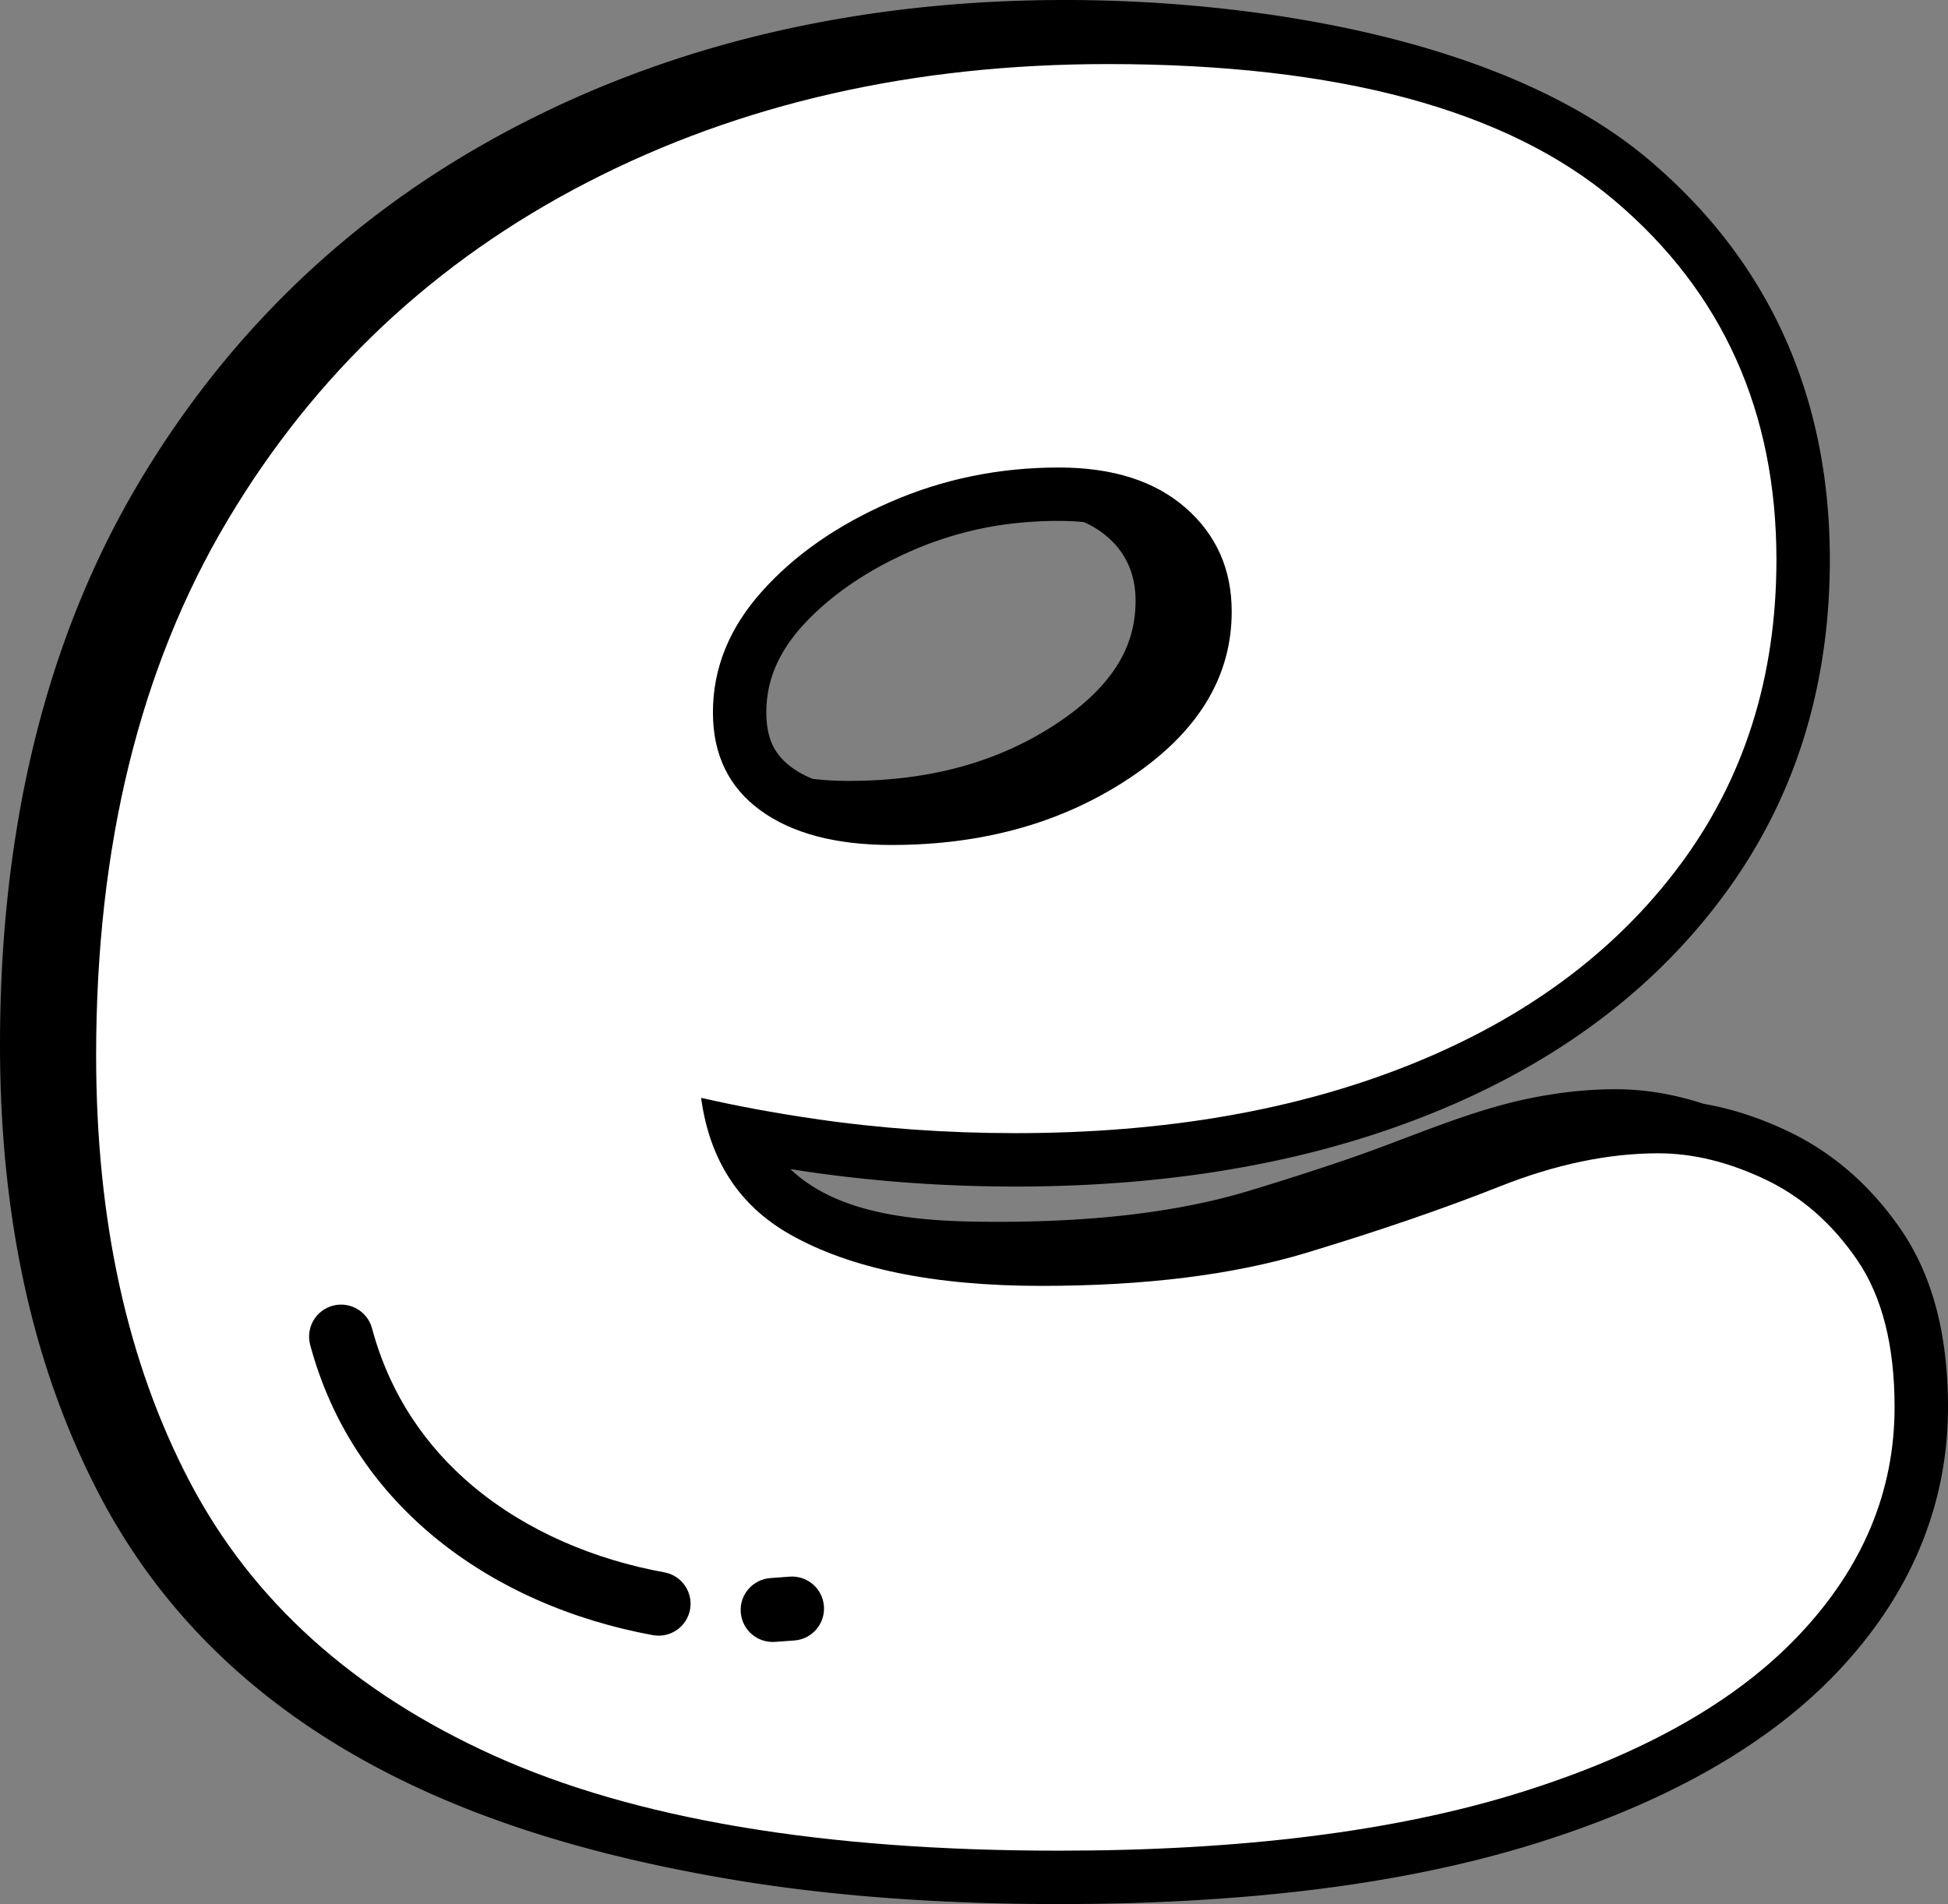
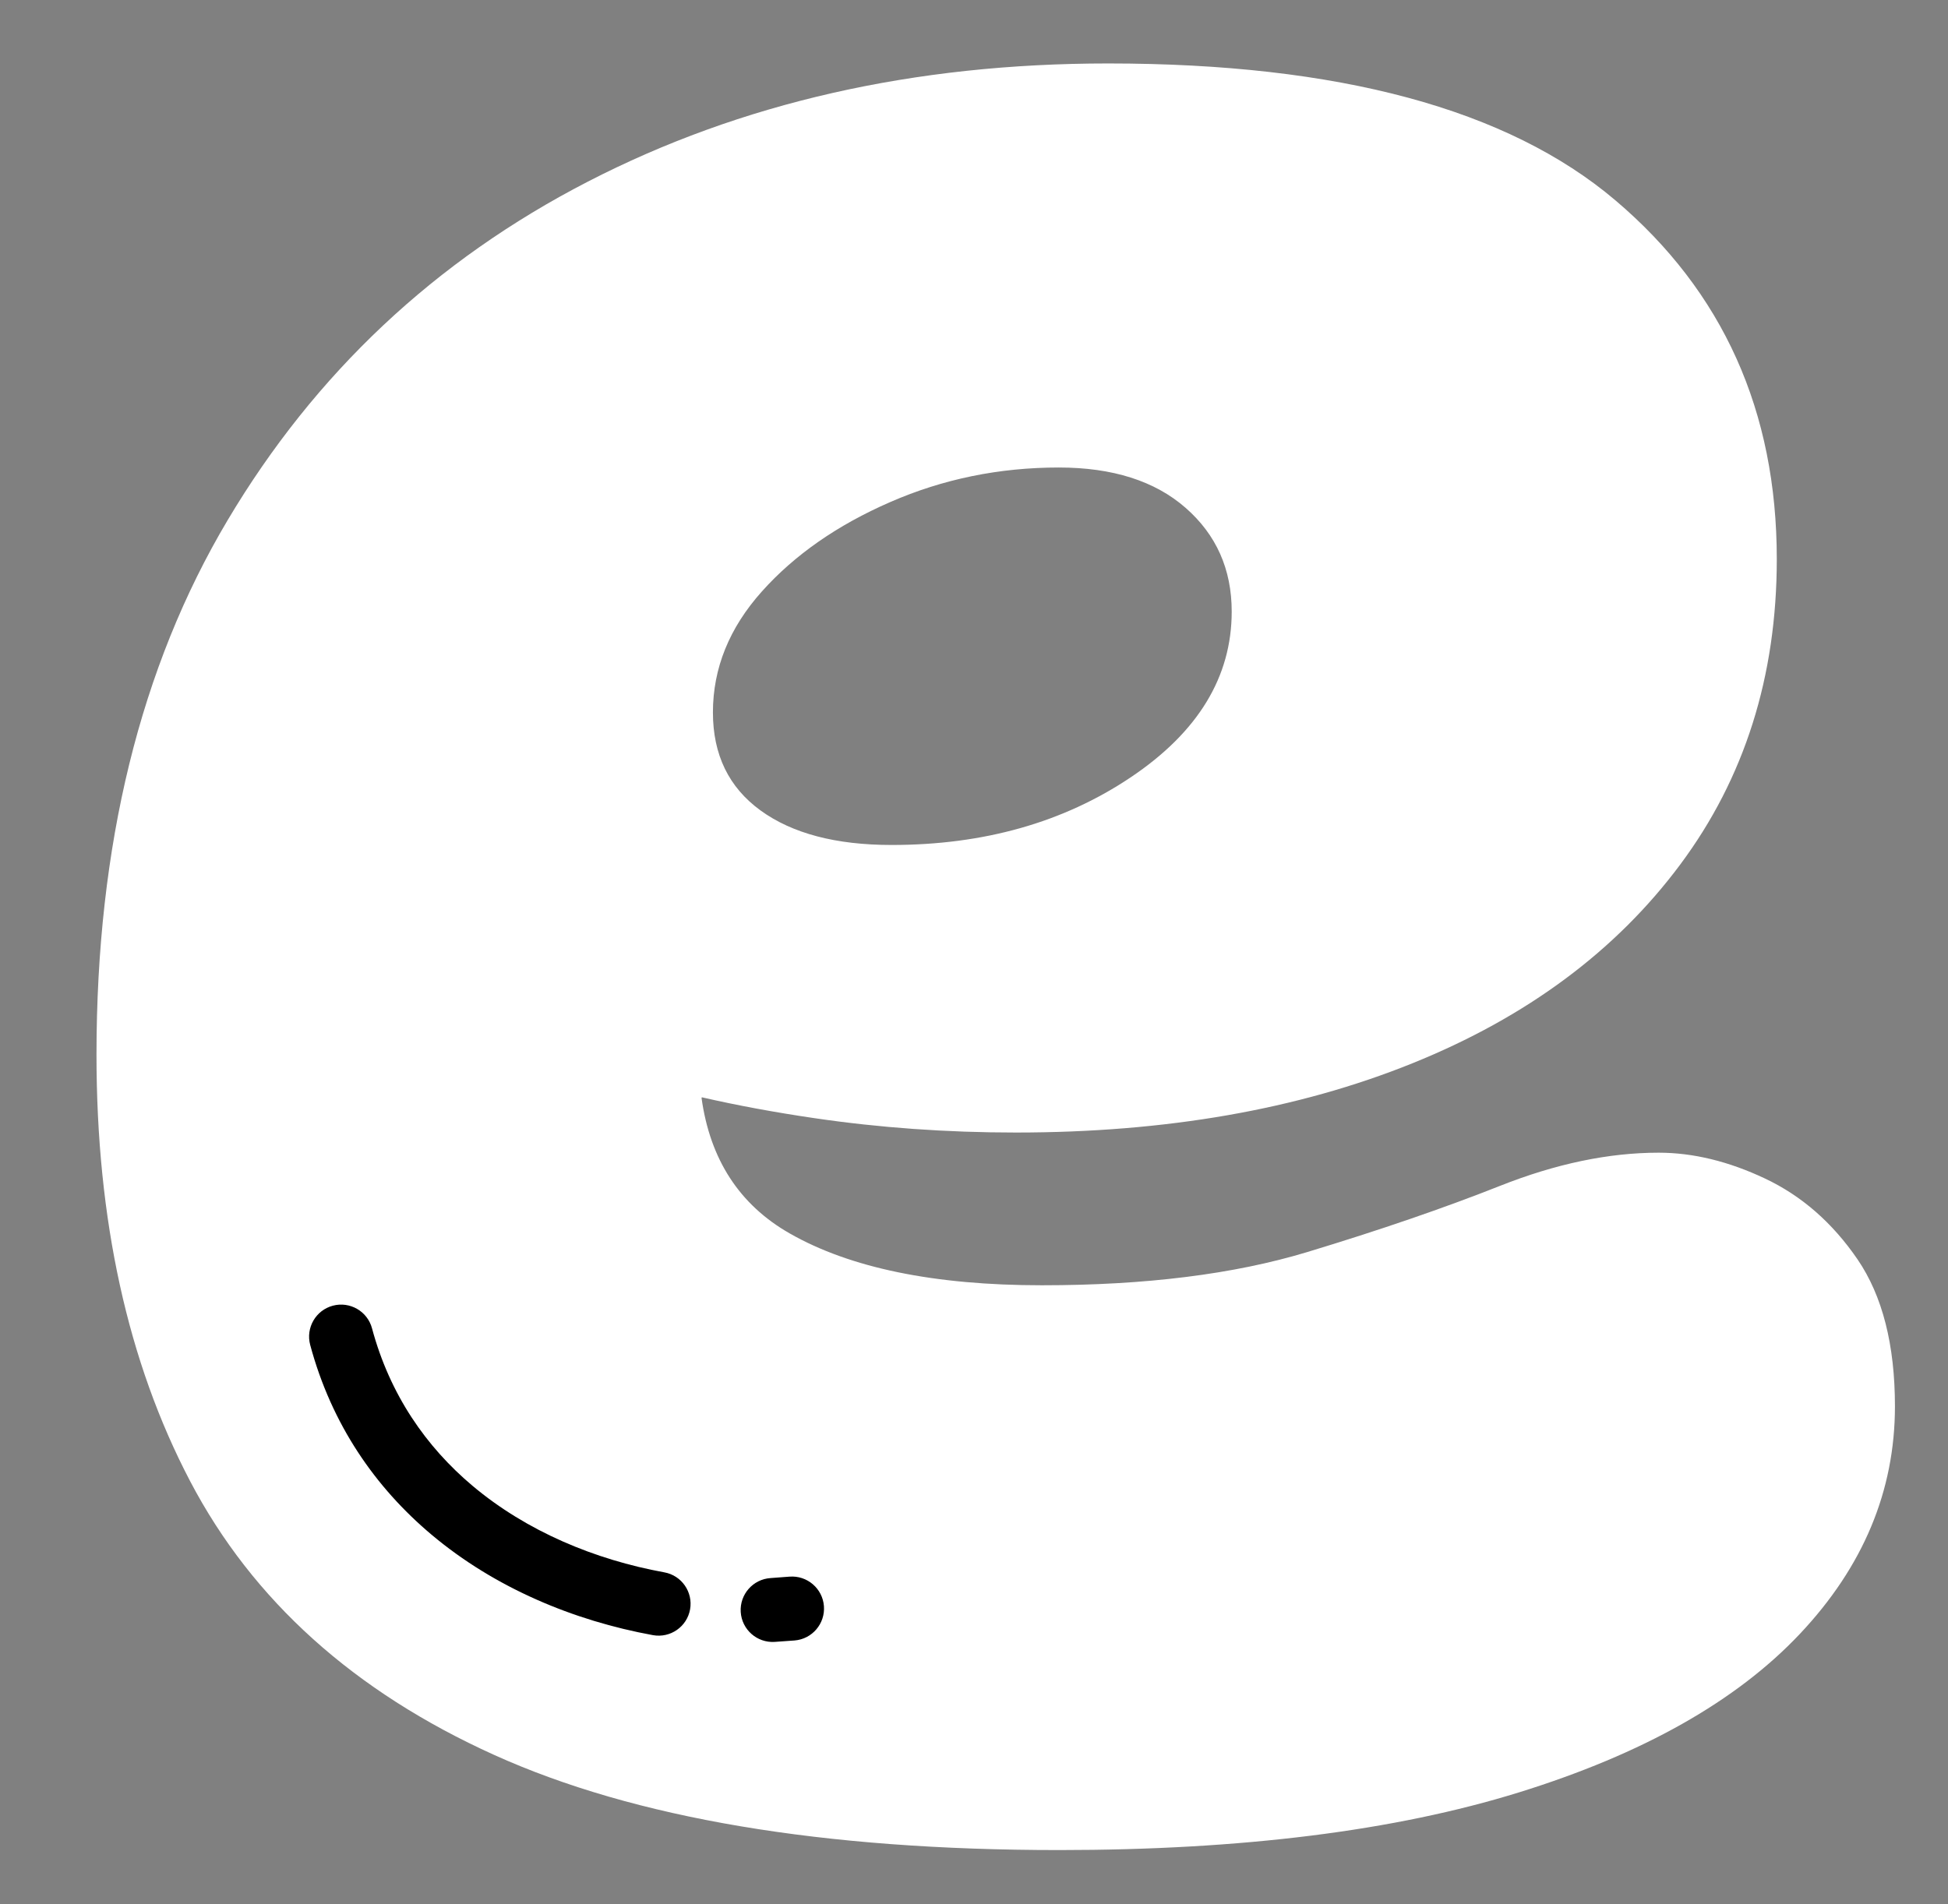
<svg xmlns="http://www.w3.org/2000/svg" shape-rendering="geometricPrecision" text-rendering="geometricPrecision" image-rendering="optimizeQuality" fill-rule="evenodd" clip-rule="evenodd" viewBox="0 0 512 500.55">
  <rect x="0" y="0" width="512" height="500.55" fill="#808080" stroke="none" />
  <g fill-rule="nonzero">
-     <path d="M262.506 321.195c13.083 0 25.148-.692 36.164-2.067 10.809-1.353 20.642-3.369 29.477-6.038a753.444 753.444 0 0026.51-8.53c15.464-5.3 30.924-12.379 46.85-15.71 7.999-1.672 15.706-2.508 23.111-2.508 7.618 0 15.328 1.277 23.124 3.832 7.291 1.247 14.662 3.641 22.11 7.167 5.941 2.814 11.449 6.434 16.495 10.847 4.952 4.333 9.408 9.387 13.342 15.133 4.227 6.2 7.371 13.304 9.408 21.299 1.931 7.596 2.903 16.012 2.903 25.237 0 12.931-2.453 25.271-7.35 36.992-4.817 11.543-11.989 22.365-21.486 32.439-9.26 9.82-20.701 18.574-34.31 26.251-13.24 7.469-28.462 13.873-45.637 19.199-17.178 5.326-36.207 9.302-57.043 11.912-20.722 2.597-43.362 3.9-67.89 3.9-31.722 0-60.396-2.16-86.011-6.472-47.012-7.914-94.655-22.988-130.701-55.439-14.509-13.071-26.29-28.216-35.308-45.425-8.831-16.843-15.425-35.188-19.779-55.023C2.165 318.505 0 297.312 0 274.625c0-51.488 9.879-102.964 36.445-147.646 12.158-20.455 26.625-38.558 43.37-54.302 16.737-15.735 35.732-29.082 56.967-40.026 21.1-10.885 43.651-19.055 67.636-24.499C228.335 2.72 253.513 0 279.934 0c48.141 0 115.106 9.484 153.6 42.135 15.761 13.368 27.614 28.878 35.541 46.502 7.91 17.59 11.869 37.095 11.869 58.504 0 16.822-2.338 32.629-7.006 47.406-4.685 14.823-11.751 28.573-21.171 41.223-9.286 12.476-20.366 23.493-33.207 33.02-12.706 9.425-27.143 17.408-43.277 23.909-15.956 6.442-33.088 11.262-51.37 14.45-18.201 3.182-37.54 4.774-57.994 4.774-18.375 0-36.873-1.278-55.057-3.955l-4.113-.628c13.652 13.104 37.154 13.855 54.757 13.855zm22.419-183.929a63.915 63.915 0 00-6.641-.327c-7.037 0-13.725.649-20.035 1.943a93.433 93.433 0 00-18.689 5.938c-6.005 2.618-11.488 5.652-16.423 9.089-4.821 3.353-8.98 6.99-12.46 10.881-3.152 3.522-5.521 7.227-7.082 11.093-1.447 3.577-2.177 7.384-2.177 11.403 0 3.454.568 6.357 1.697 8.687 1.07 2.202 2.738 4.137 4.983 5.771 1.574 1.146 3.39 2.143 5.44 2.992 2.924.369 6.119.551 9.573.551 10.894 0 20.943-1.298 30.118-3.899 9.06-2.564 17.386-6.396 24.97-11.488 7.112-4.774 12.361-9.935 15.722-15.46 3.026-4.969 4.545-10.473 4.545-16.474 0-6.9-2.436-12.485-7.295-16.741-1.816-1.587-3.899-2.907-6.246-3.959z" />
-     <path fill="#fff" d="M184.388 288.625l-.094.161c2.241 16.194 9.977 28.089 23.154 35.613 15.905 9.082 38.011 13.639 66.286 13.639 27.27 0 50.5-2.907 69.698-8.712 19.186-5.806 36.101-11.623 50.751-17.429 14.645-5.805 28.534-8.712 41.664-8.712 9.09 0 18.43 2.275 28.029 6.824 9.596 4.54 17.675 11.61 24.245 21.205 6.556 9.604 9.841 22.479 9.841 38.643 0 22.212-8.331 42.161-24.995 59.836-16.665 17.675-41.291 31.569-73.862 41.669-32.57 10.1-72.851 15.15-120.821 15.15-62.119 0-111.613-8.335-148.474-25-36.873-16.665-63.507-40.65-79.926-71.964-16.41-31.314-24.617-68.68-24.617-112.118 0-55.041 11.492-101.882 34.467-140.516 22.976-38.639 54.54-68.311 94.694-89.012 40.145-20.709 85.718-31.059 136.735-31.059 60.6 0 105.035 11.988 133.324 35.982 28.275 23.986 42.42 55.427 42.42 94.316 0 30.8-8.458 57.574-25.382 80.294-16.911 22.725-40.4 40.154-70.449 52.27-30.045 12.124-64.763 18.18-104.157 18.18-18.18 0-35.859-1.257-53.029-3.79-10.495-1.541-20.336-3.369-29.502-5.47zm49.952-66.494c24.244 0 45.2-5.933 62.875-17.802 17.683-11.87 26.518-26.388 26.518-43.558 0-11.105-4.04-20.195-12.12-27.27-8.079-7.07-19.194-10.6-33.329-10.6-15.655 0-30.432 3.026-44.317 9.09-13.89 6.051-25.123 13.885-33.708 23.48-8.585 9.595-12.879 20.196-12.879 31.815 0 11.11 4.167 19.695 12.493 25.755 8.339 6.064 19.822 9.09 34.467 9.09z" />
+     <path fill="#fff" d="M184.388 288.625c2.241 16.194 9.977 28.089 23.154 35.613 15.905 9.082 38.011 13.639 66.286 13.639 27.27 0 50.5-2.907 69.698-8.712 19.186-5.806 36.101-11.623 50.751-17.429 14.645-5.805 28.534-8.712 41.664-8.712 9.09 0 18.43 2.275 28.029 6.824 9.596 4.54 17.675 11.61 24.245 21.205 6.556 9.604 9.841 22.479 9.841 38.643 0 22.212-8.331 42.161-24.995 59.836-16.665 17.675-41.291 31.569-73.862 41.669-32.57 10.1-72.851 15.15-120.821 15.15-62.119 0-111.613-8.335-148.474-25-36.873-16.665-63.507-40.65-79.926-71.964-16.41-31.314-24.617-68.68-24.617-112.118 0-55.041 11.492-101.882 34.467-140.516 22.976-38.639 54.54-68.311 94.694-89.012 40.145-20.709 85.718-31.059 136.735-31.059 60.6 0 105.035 11.988 133.324 35.982 28.275 23.986 42.42 55.427 42.42 94.316 0 30.8-8.458 57.574-25.382 80.294-16.911 22.725-40.4 40.154-70.449 52.27-30.045 12.124-64.763 18.18-104.157 18.18-18.18 0-35.859-1.257-53.029-3.79-10.495-1.541-20.336-3.369-29.502-5.47zm49.952-66.494c24.244 0 45.2-5.933 62.875-17.802 17.683-11.87 26.518-26.388 26.518-43.558 0-11.105-4.04-20.195-12.12-27.27-8.079-7.07-19.194-10.6-33.329-10.6-15.655 0-30.432 3.026-44.317 9.09-13.89 6.051-25.123 13.885-33.708 23.48-8.585 9.595-12.879 20.196-12.879 31.815 0 11.11 4.167 19.695 12.493 25.755 8.339 6.064 19.822 9.09 34.467 9.09z" />
    <path d="M207.508 414.475c4.629-.361 8.686 3.102 9.047 7.732.361 4.63-3.102 8.687-7.732 9.048l-5.22.373c-4.63.289-8.627-3.233-8.916-7.863-.288-4.63 3.234-8.628 7.864-8.916l4.957-.374zm-32.91-1.133c4.557.815 7.592 5.182 6.777 9.739-.815 4.558-5.182 7.592-9.739 6.777-20.867-3.802-41.588-12.429-58.232-26.433-14.726-12.388-26.243-28.9-31.879-49.88-1.196-4.486 1.469-9.103 5.954-10.3 4.486-1.197 9.103 1.468 10.3 5.954 4.685 17.442 14.229 31.14 26.412 41.393 14.272 12.005 32.223 19.436 50.407 22.75z" />
  </g>
</svg>